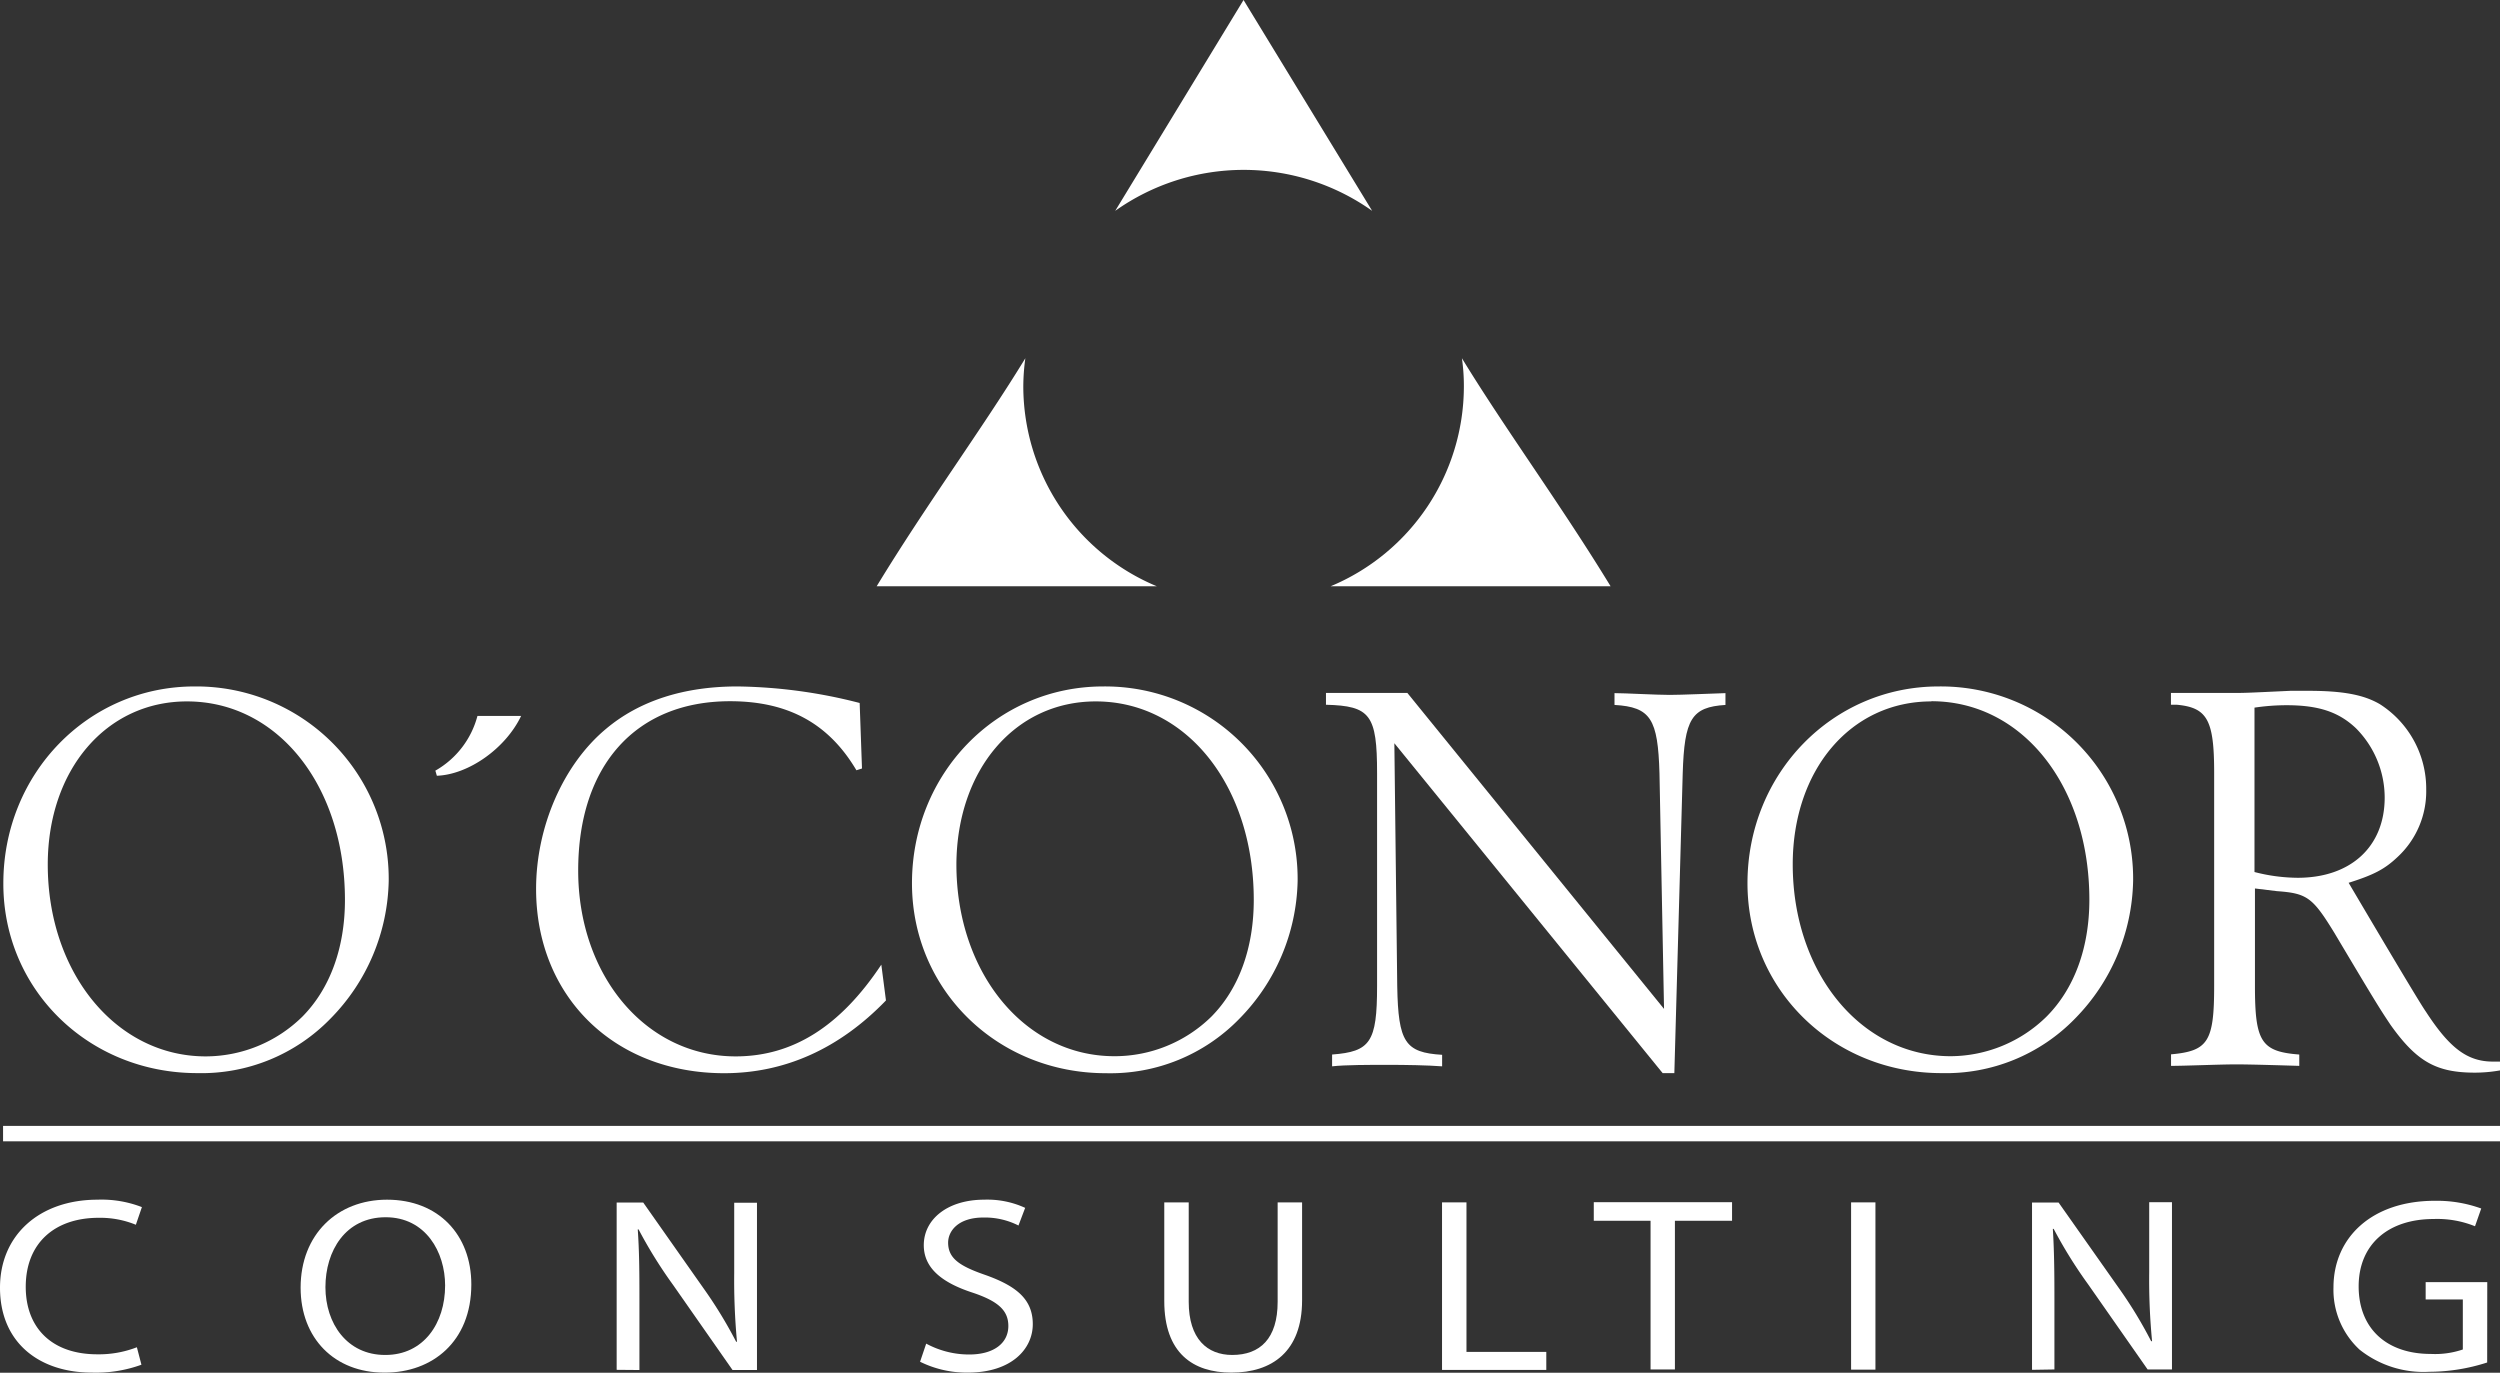
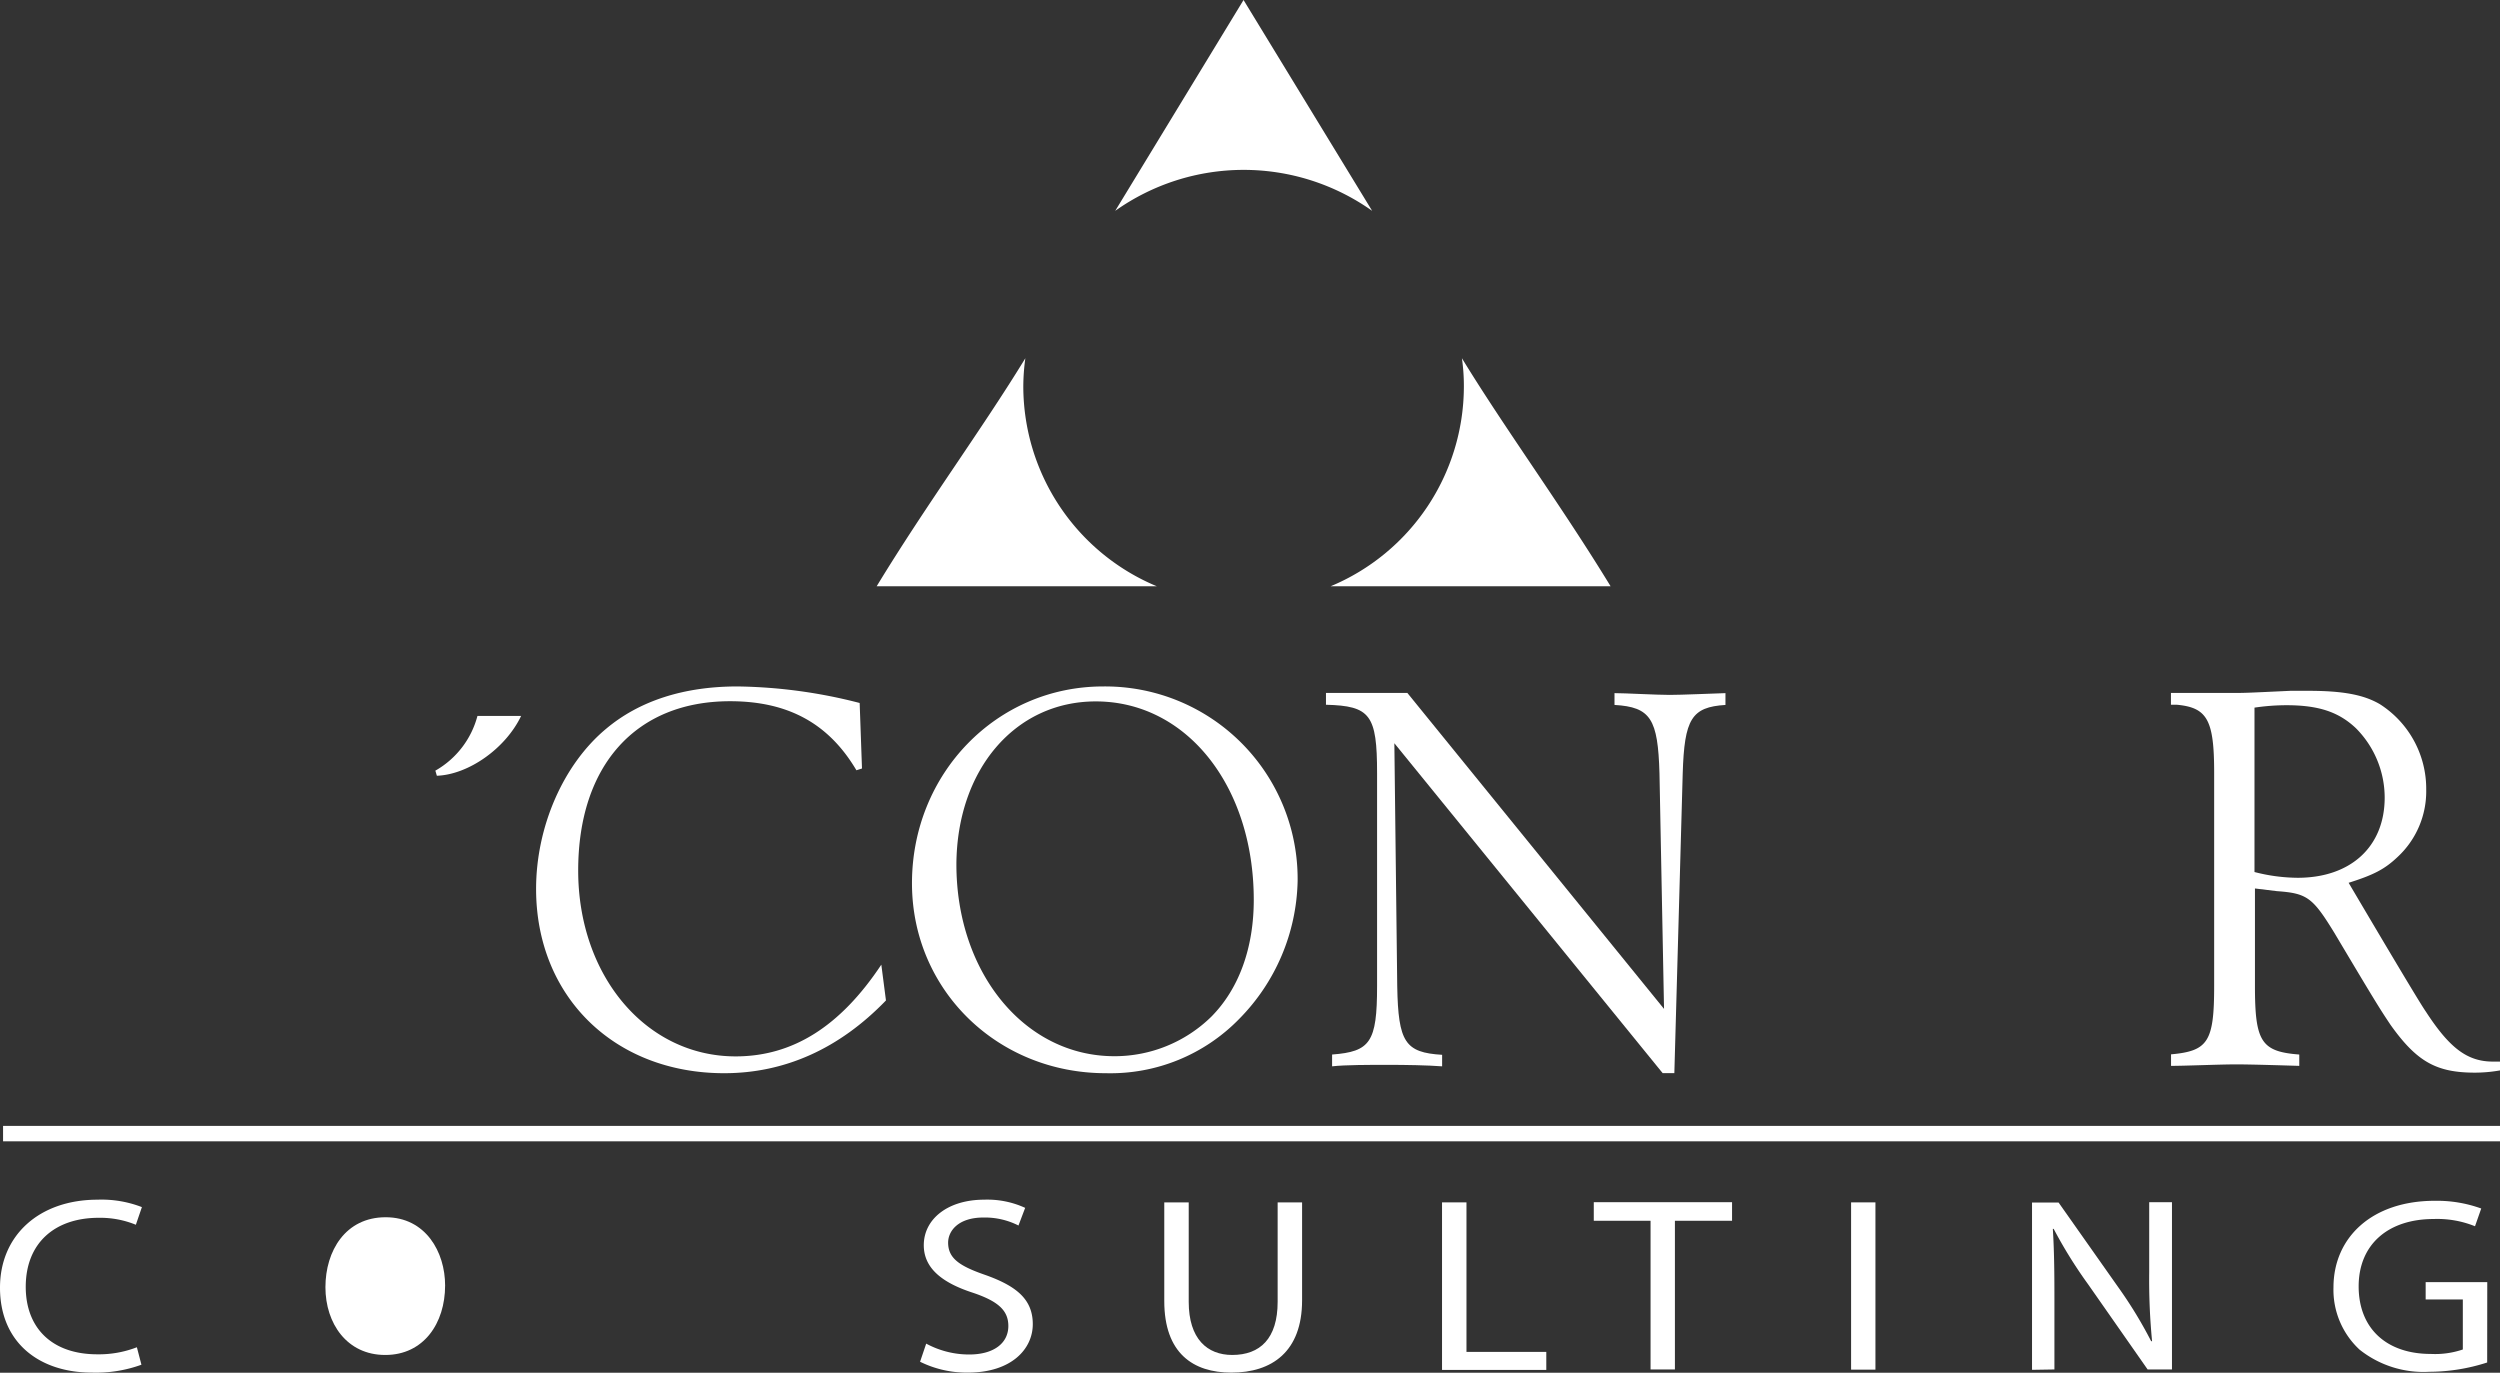
<svg xmlns="http://www.w3.org/2000/svg" id="Capa_1" data-name="Capa 1" viewBox="0 0 269.03 147.72">
  <rect x="0" y="0" width="269.03" height="147.72" fill="#333333" stroke="none" />
  <defs>
    <style>.cls-1{fill:#fff;}</style>
  </defs>
  <title>icono-oconor-blanco</title>
-   <path class="cls-1" d="M99,200.39c-11.43,0-20.56,9.37-20.56,21.18C78.41,233,87.59,242,99.3,242a19.34,19.34,0,0,0,14.34-5.86,21.68,21.68,0,0,0,6.27-14.82A20.71,20.71,0,0,0,99,200.39ZM98.2,202c9.79,0,17,9.1,17,21.36,0,5.16-1.61,9.57-4.6,12.58a14.86,14.86,0,0,1-10.38,4.26c-9.65,0-17-9-17-20.64C83.22,209.37,89.5,202,98.2,202Z" transform="translate(-78.08 -126.52)" />
  <path class="cls-1" d="M124.93,209.45a9.57,9.57,0,0,0,4.53-5.89h4.7c-1.66,3.49-5.66,6.32-9.07,6.44Z" transform="translate(-78.08 -126.52)" />
  <path class="cls-1" d="M173.42,234.18c-5,5.18-10.87,7.83-17.41,7.83-11.83,0-20.24-8.26-20.24-19.83,0-6.69,2.92-13.39,7.53-17.23,3.57-3,8.34-4.56,14.14-4.56a54.94,54.94,0,0,1,13.15,1.78l.25,7.05-.6.19c-3-5.07-7.39-7.43-13.6-7.43-10.12,0-16.34,6.89-16.34,18.22s7.3,20,16.94,20c6.15,0,11.26-3.22,15.68-9.87Z" transform="translate(-78.08 -126.52)" />
  <path class="cls-1" d="M196.78,200.39c-11.45,0-20.56,9.37-20.56,21.18,0,11.45,9.16,20.44,20.86,20.44a19.34,19.34,0,0,0,14.37-5.86,21.73,21.73,0,0,0,6.27-14.82A20.71,20.71,0,0,0,196.78,200.39ZM196,202c9.76,0,17,9.1,17,21.36,0,5.16-1.59,9.57-4.58,12.58A14.86,14.86,0,0,1,198,240.18c-9.67,0-17-9-17-20.64C181.05,209.37,187.29,202,196,202Z" transform="translate(-78.08 -126.52)" />
  <path class="cls-1" d="M257,242,228.13,206.5l.31,26.17c.11,6,.84,7.12,4.83,7.36v1.24c-1.6-.12-3.92-.16-5.84-.16s-4.6,0-6,.16V240c4.11-.31,4.84-1.32,4.84-7.36V209.72c0-6.28-.73-7.24-5.5-7.36v-1.27h8.76l27.62,34-.49-25.35c-.17-5.85-.93-7.13-4.84-7.36v-1.27c1.15,0,4.49.19,5.94.19,1.29,0,4.63-.15,6-.19v1.27c-3.65.23-4.42,1.51-4.6,7.36L258.26,242Z" transform="translate(-78.08 -126.52)" />
-   <path class="cls-1" d="M286.69,200.39c-11.42,0-20.56,9.37-20.56,21.18C266.13,233,275.31,242,287,242a19.36,19.36,0,0,0,14.37-5.86,21.72,21.72,0,0,0,6.26-14.82A20.69,20.69,0,0,0,286.69,200.39Zm-.77,1.59c9.79,0,17,9.1,17,21.36,0,5.16-1.61,9.57-4.61,12.58A14.82,14.82,0,0,1,288,240.18c-9.68,0-17-9-17-20.64C271,209.37,277.23,202,285.92,202Z" transform="translate(-78.08 -126.52)" />
  <path class="cls-1" d="M347.11,240.76h-.76c-2.77,0-4.68-1.47-7.22-5.38-.8-1.13-6.62-11-8.31-13.86,2.7-.85,3.88-1.46,5.27-2.78a9.63,9.63,0,0,0,3.08-7.24,10.8,10.8,0,0,0-5-9.21c-1.72-1-3.93-1.43-7.69-1.43-.72,0-1.37,0-1.92,0-4.88.23-4.88.23-6.37.23h-5.54c-.07,0-.42,0-.95,0v1.27l.65,0c3.27.31,4,1.65,4,7.31v22.95c0,6-.65,7-4.64,7.36v1.24c1.49,0,5.29-.16,7-.16s5.37.12,6.8.16V240c-4.11-.31-4.77-1.4-4.77-7.36V222.13l2.38.29c3.23.23,3.83.68,6.15,4.46,4.42,7.43,4.95,8.27,6.07,9.94,2.81,3.94,4.91,5.13,9.07,5.13a15.58,15.58,0,0,0,2.75-.25Zm-26.42-38.09a23.43,23.43,0,0,1,3.45-.26c3.46,0,5.62.73,7.46,2.47a10.6,10.6,0,0,1,3.1,7.47c0,5.26-3.63,8.63-9.36,8.63a18.87,18.87,0,0,1-4.65-.62Z" transform="translate(-78.08 -126.52)" />
  <path class="cls-1" d="M221.27,189.61H251.4c-5.35-8.77-11.32-16.88-16-24.54a21,21,0,0,1,.21,3.09A23.32,23.32,0,0,1,221.27,189.61Z" transform="translate(-78.08 -126.52)" />
  <path class="cls-1" d="M188.2,168.16a22.48,22.48,0,0,1,.22-3.09c-4.68,7.66-10.67,15.77-16,24.54h30.15A23.33,23.33,0,0,1,188.2,168.16Z" transform="translate(-78.08 -126.52)" />
  <path class="cls-1" d="M225.74,149.21,211.9,126.52l-13.81,22.69a23.88,23.88,0,0,1,27.65,0Z" transform="translate(-78.08 -126.52)" />
  <rect class="cls-1" x="0.33" y="121.16" width="268.7" height="1.66" />
  <path class="cls-1" d="M93.3,273.38a14.32,14.32,0,0,1-5.32.85c-5.66,0-9.9-3.21-9.9-9.14,0-5.67,4.26-9.47,10.5-9.47a12,12,0,0,1,4.77.8l-.65,1.9a10.11,10.11,0,0,0-4-.75c-4.71,0-7.85,2.7-7.85,7.43,0,4.45,2.84,7.26,7.7,7.26a11.28,11.28,0,0,0,4.26-.76Z" transform="translate(-78.08 -126.52)" />
-   <path class="cls-1" d="M119.43,274.23c-5.34,0-9-3.68-9-9.14,0-5.73,3.94-9.47,9.3-9.47,5.52,0,9.07,3.77,9.07,9.12,0,6.17-4.21,9.49-9.3,9.49Zm.12-1.9c4.11,0,6.43-3.4,6.43-7.48,0-3.58-2.08-7.34-6.4-7.34s-6.48,3.62-6.48,7.53,2.33,7.29,6.42,7.29Z" transform="translate(-78.08 -126.52)" />
-   <path class="cls-1" d="M144.44,273.93v-18h2.86l6.42,9.13a47.91,47.91,0,0,1,3.58,5.85l.09,0a71.39,71.39,0,0,1-.3-7.39v-7.57h2.45v18h-2.63l-6.38-9.13a49.4,49.4,0,0,1-3.73-6l-.09,0c.16,2.28.18,4.44.18,7.44v7.69Z" transform="translate(-78.08 -126.52)" />
+   <path class="cls-1" d="M119.43,274.23Zm.12-1.9c4.11,0,6.43-3.4,6.43-7.48,0-3.58-2.08-7.34-6.4-7.34s-6.48,3.62-6.48,7.53,2.33,7.29,6.42,7.29Z" transform="translate(-78.08 -126.52)" />
  <path class="cls-1" d="M177.75,271.11a9.71,9.71,0,0,0,4.63,1.17c2.66,0,4.21-1.23,4.21-3.07,0-1.66-1.08-2.65-3.8-3.57-3.28-1.06-5.3-2.62-5.3-5.12,0-2.82,2.59-4.9,6.5-4.9a9.74,9.74,0,0,1,4.41.88l-.72,1.9a8,8,0,0,0-3.77-.86c-2.75,0-3.8,1.48-3.8,2.7,0,1.69,1.22,2.52,4,3.48,3.4,1.21,5.11,2.65,5.11,5.3s-2.27,5.21-7,5.21a11.36,11.36,0,0,1-5.13-1.17Z" transform="translate(-78.08 -126.52)" />
  <path class="cls-1" d="M206,255.91v10.7c0,4,2,5.72,4.68,5.72,3,0,4.89-1.76,4.89-5.72v-10.7h2.63v10.54c0,5.54-3.26,7.78-7.61,7.78-4.12,0-7.22-2.09-7.22-7.7V255.91Z" transform="translate(-78.08 -126.52)" />
  <path class="cls-1" d="M233.26,255.91h2.63V272h8.59v1.94H233.26Z" transform="translate(-78.08 -126.52)" />
  <path class="cls-1" d="M255.7,257.89h-6.11v-2h14.88v2h-6.15v16H255.7Z" transform="translate(-78.08 -126.52)" />
  <path class="cls-1" d="M279.9,255.91v18h-2.62v-18Z" transform="translate(-78.08 -126.52)" />
  <path class="cls-1" d="M296.75,273.93v-18h2.86L306,265a46.54,46.54,0,0,1,3.57,5.85l.1,0a68.59,68.59,0,0,1-.31-7.39v-7.57h2.45v18h-2.62l-6.38-9.13a49.4,49.4,0,0,1-3.73-6l-.09,0c.14,2.28.17,4.44.17,7.44v7.69Z" transform="translate(-78.08 -126.52)" />
  <path class="cls-1" d="M345.73,273.14a20.3,20.3,0,0,1-6.21,1,11.06,11.06,0,0,1-7.52-2.38,8.77,8.77,0,0,1-2.81-6.7c0-5.39,4.16-9.32,10.9-9.32a14,14,0,0,1,5,.83l-.67,1.91a10.8,10.8,0,0,0-4.44-.78c-4.89,0-8.08,2.72-8.08,7.25s3,7.27,7.76,7.27a9.24,9.24,0,0,0,3.45-.48v-5.38h-4v-1.87h6.63Z" transform="translate(-78.08 -126.52)" />
</svg>